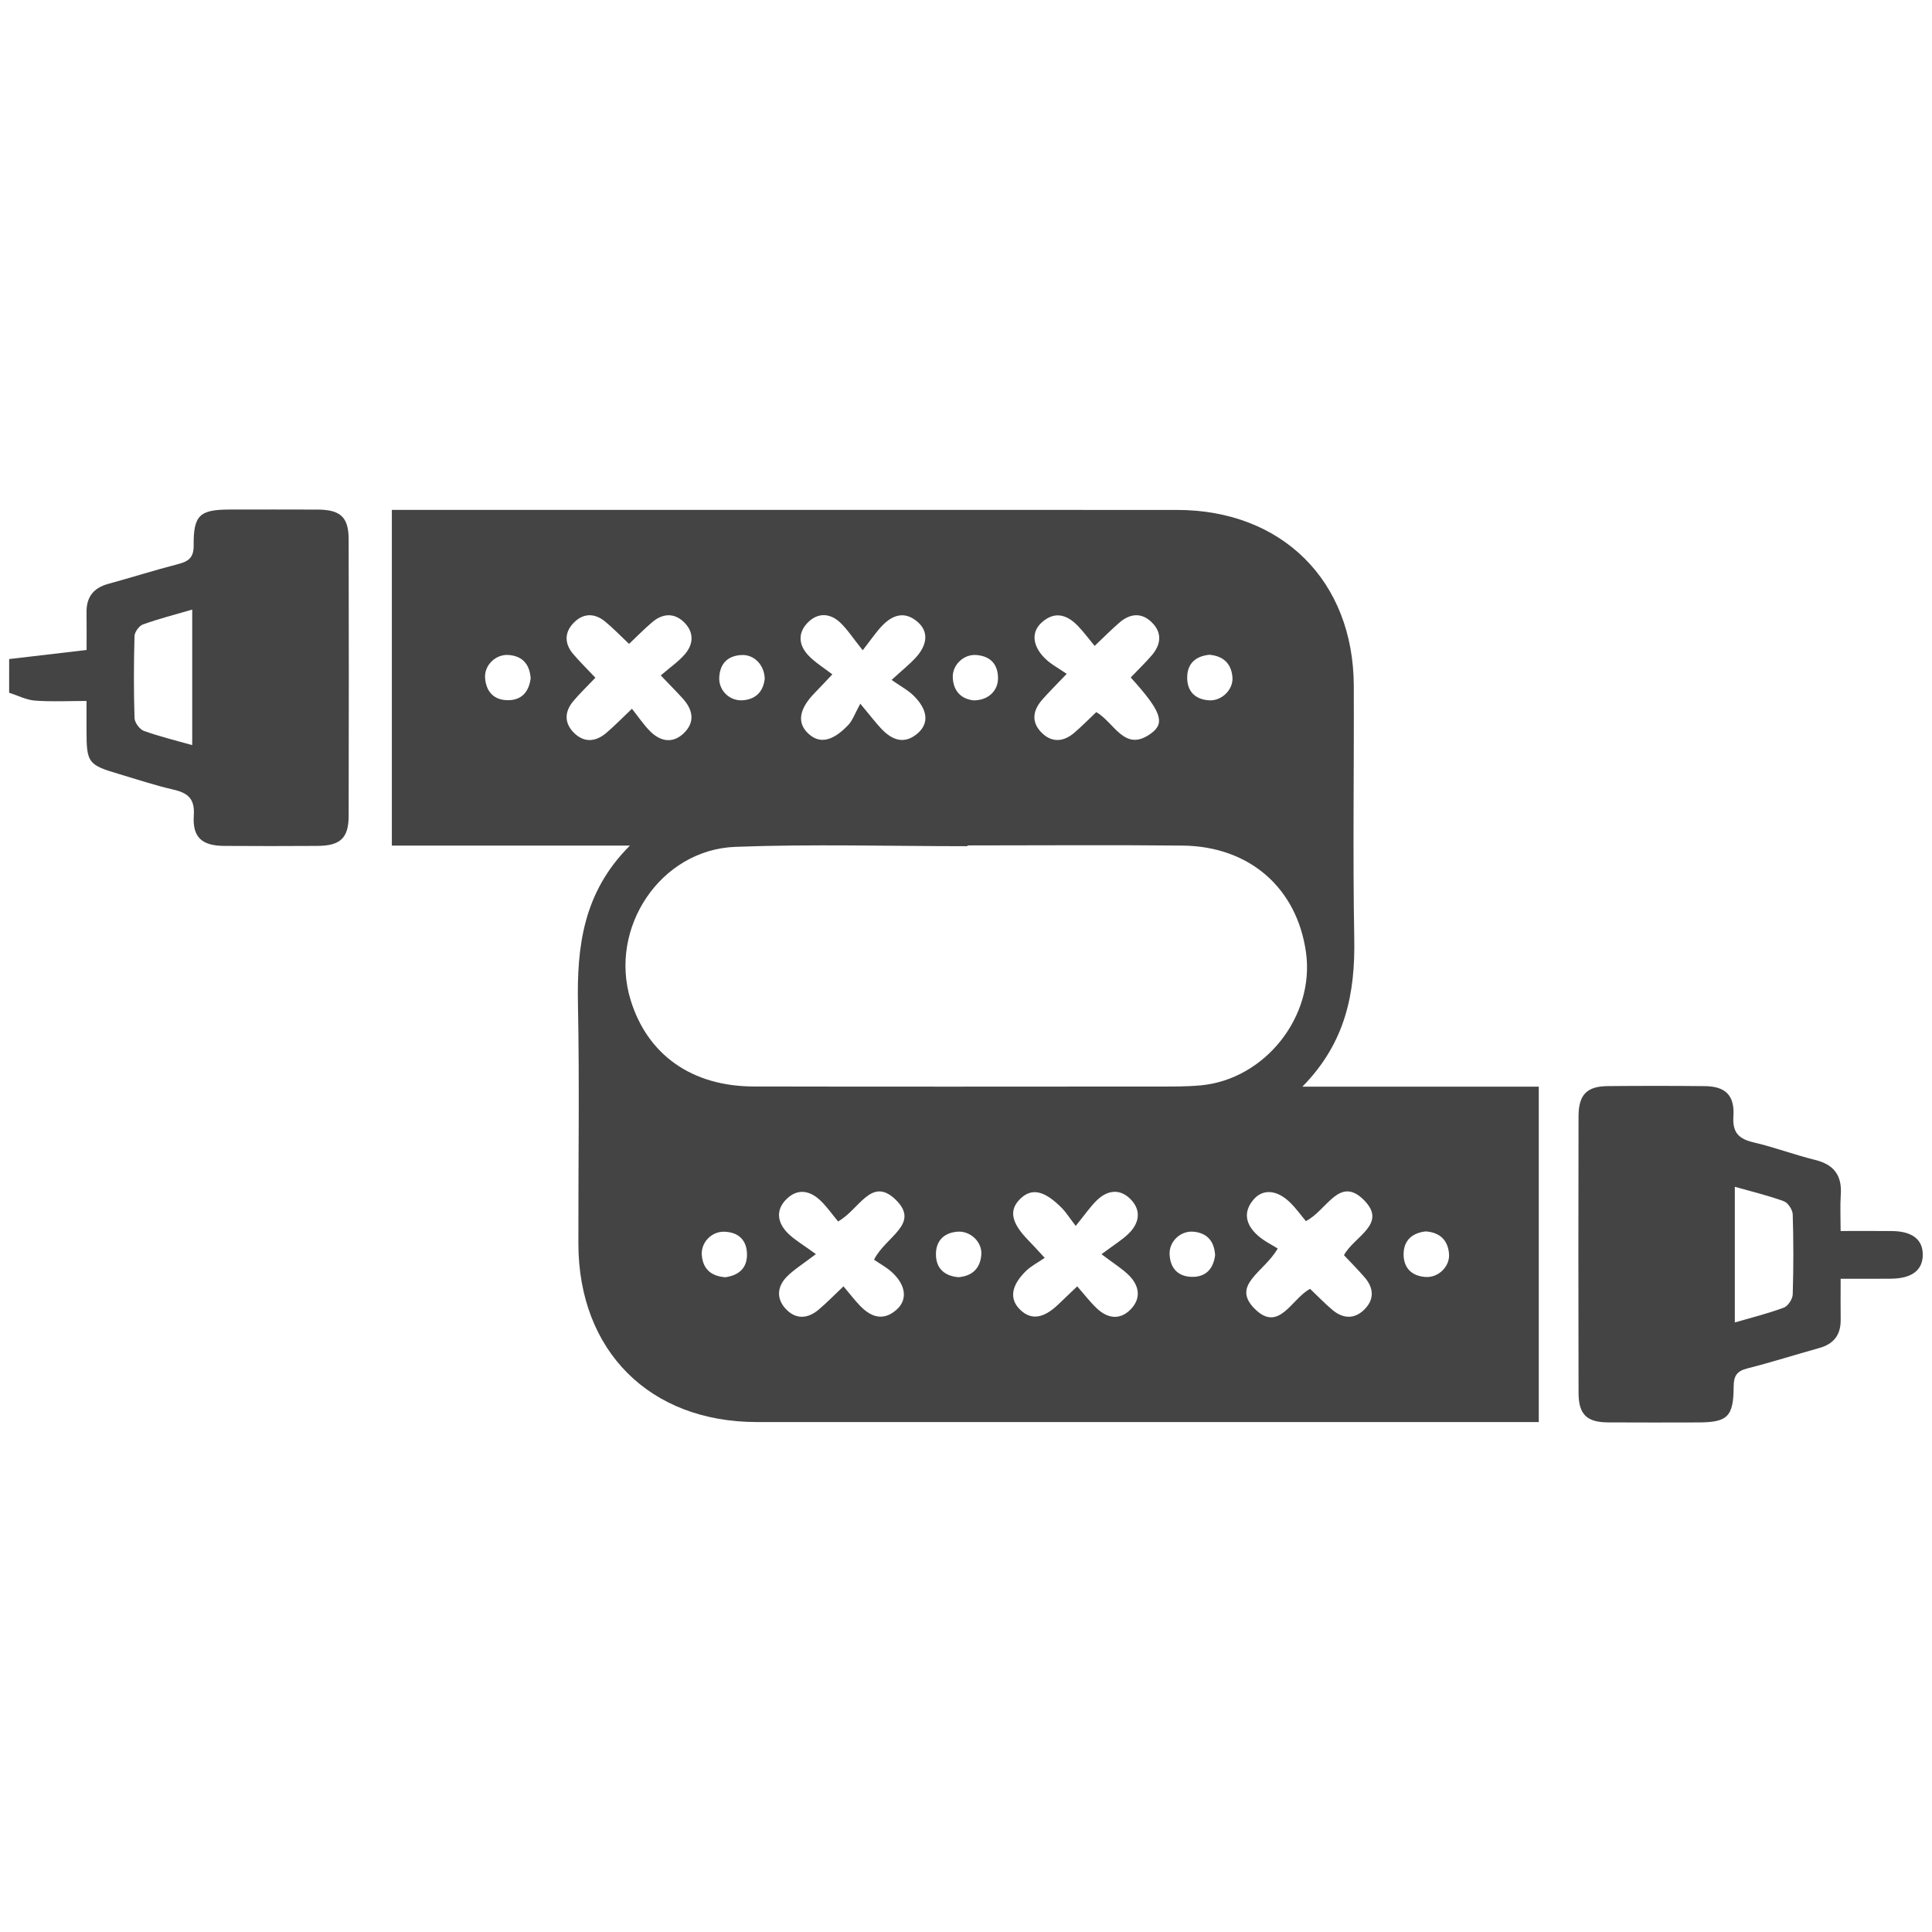
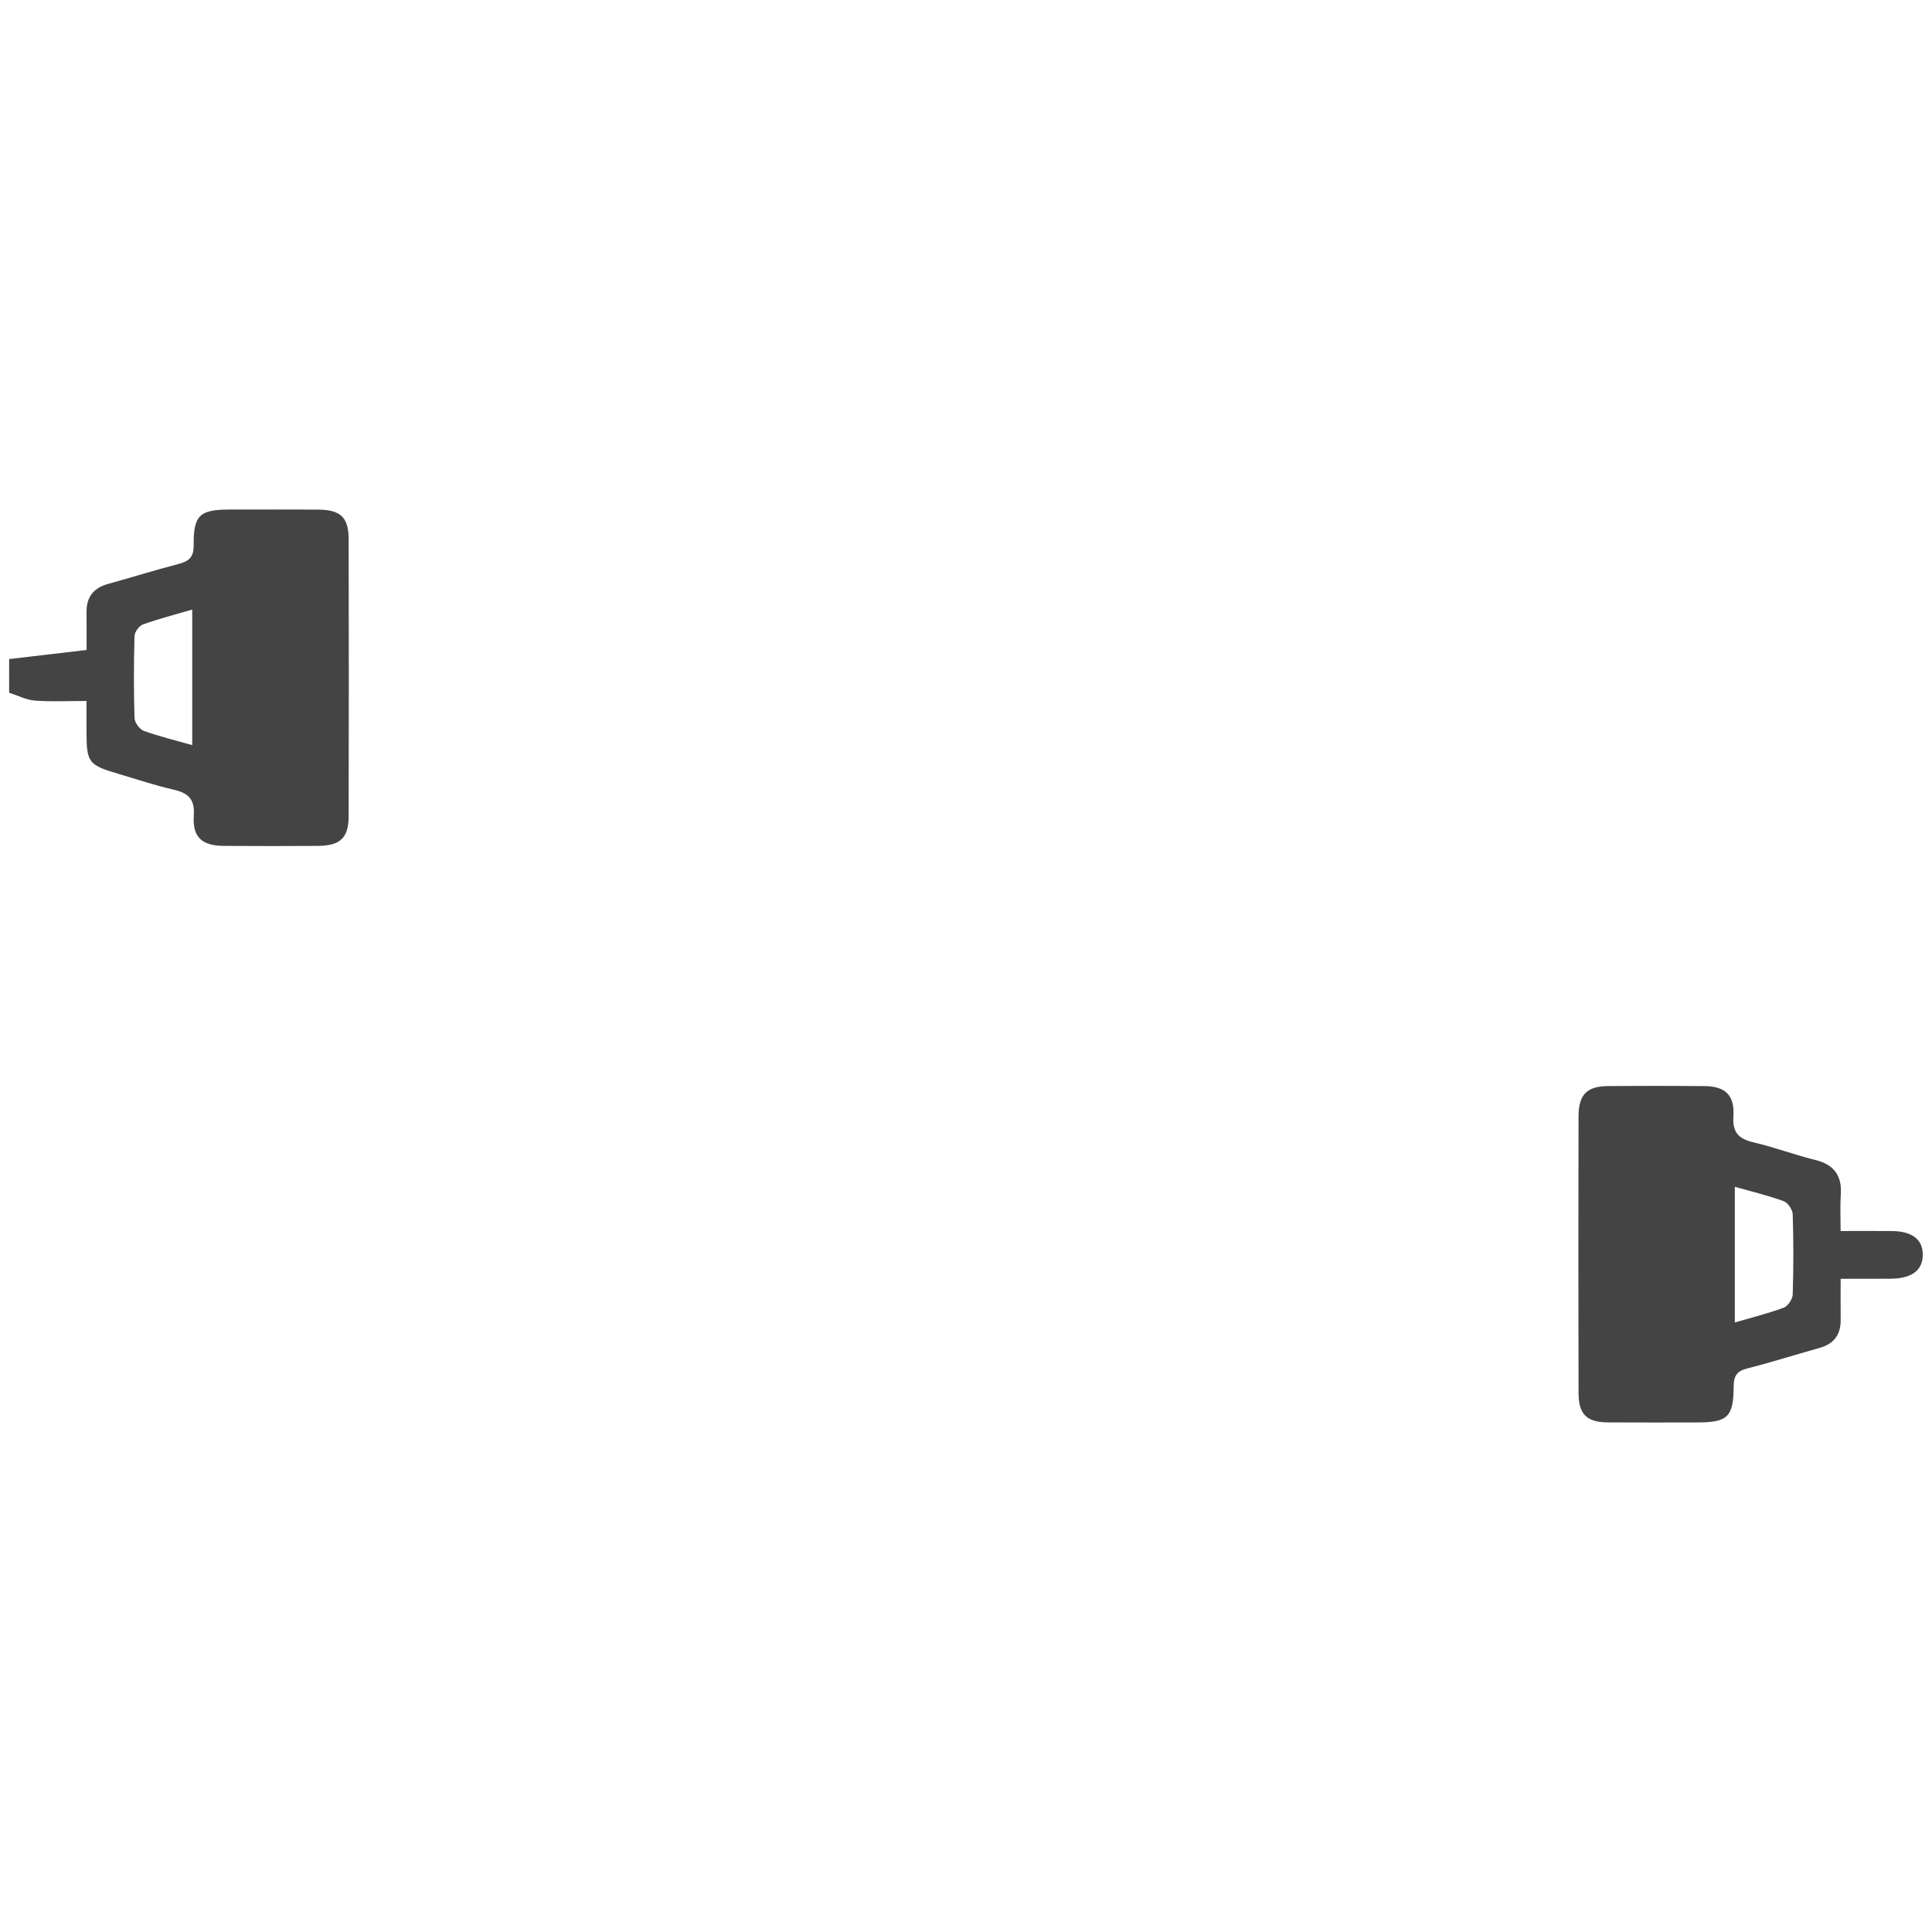
<svg xmlns="http://www.w3.org/2000/svg" version="1.1" id="Layer_1" x="0px" y="0px" width="100px" height="100px" viewBox="0 0 100 100" enable-background="new 0 0 100 100" xml:space="preserve">
  <g>
    <path fill-rule="evenodd" clip-rule="evenodd" fill="#444444" d="M0.474,34.113c1.293-0.151,2.587-0.303,4.007-0.47   c0-0.61,0.007-1.279-0.002-1.948c-0.011-0.789,0.357-1.263,1.12-1.473c1.212-0.333,2.412-0.712,3.628-1.027   c0.537-0.14,0.802-0.334,0.797-0.967c-0.015-1.567,0.314-1.852,1.867-1.854c1.516-0.001,3.032-0.005,4.548,0.002   c1.184,0.006,1.604,0.389,1.607,1.54c0.011,4.774,0.012,9.547,0,14.32c-0.003,1.144-0.435,1.541-1.612,1.548   c-1.613,0.01-3.226,0.012-4.838,0c-1.143-0.009-1.642-0.442-1.565-1.578c0.059-0.884-0.322-1.17-1.082-1.343   c-0.941-0.214-1.861-0.526-2.788-0.799c-1.594-0.469-1.68-0.584-1.683-2.214c0-0.477,0-0.954,0-1.568   c-0.952,0-1.814,0.047-2.667-0.019c-0.454-0.034-0.893-0.265-1.338-0.407C0.474,35.276,0.474,34.694,0.474,34.113z M9.949,31.552   c-0.904,0.265-1.741,0.478-2.551,0.769c-0.198,0.071-0.43,0.393-0.436,0.604c-0.039,1.414-0.043,2.829,0.001,4.242   C6.971,37.4,7.226,37.75,7.445,37.83c0.801,0.291,1.634,0.49,2.504,0.737C9.949,36.183,9.949,33.916,9.949,31.552z" />
-     <path fill-rule="evenodd" clip-rule="evenodd" fill="#444444" d="M67.411,56.246c4.255,0,8.214,0,12.236,0   c0,5.799,0,11.522,0,17.36c-0.371,0-0.716,0-1.062,0c-13.137,0-26.276,0.002-39.415-0.001c-5.543-0.002-9.223-3.682-9.233-9.23   c-0.007-4.132,0.06-8.265-0.022-12.396c-0.059-2.985,0.268-5.797,2.688-8.21c-4.263,0-8.269,0-12.321,0c0-5.825,0-11.527,0-17.377   c0.345,0,0.685,0,1.026,0c13.203,0,26.406-0.003,39.609,0.002c5.439,0.002,9.135,3.67,9.155,9.098   c0.017,4.358-0.055,8.717,0.024,13.073C70.149,51.38,69.665,53.954,67.411,56.246z M50.073,43.759c0,0.013,0,0.026,0,0.04   c-4.001,0-8.006-0.117-12.001,0.033c-3.893,0.146-6.574,4.197-5.434,7.92c0.869,2.841,3.165,4.478,6.377,4.484   c6.938,0.015,13.876,0.006,20.814,0.003c0.773-0.001,1.552,0.01,2.32-0.061c3.338-0.309,5.915-3.584,5.448-6.89   c-0.47-3.332-2.925-5.486-6.393-5.521C57.496,43.729,53.784,43.759,50.073,43.759z M43.379,63.222   c-0.288-0.348-0.551-0.722-0.869-1.039c-0.549-0.55-1.201-0.704-1.796-0.123c-0.591,0.579-0.476,1.244,0.084,1.79   c0.34,0.333,0.769,0.576,1.433,1.062c-0.707,0.541-1.157,0.812-1.511,1.176c-0.489,0.501-0.548,1.118-0.059,1.65   c0.524,0.571,1.146,0.529,1.719,0.043c0.409-0.346,0.783-0.731,1.279-1.201c0.323,0.382,0.577,0.719,0.869,1.019   c0.561,0.578,1.193,0.792,1.87,0.197c0.556-0.488,0.514-1.198-0.141-1.86c-0.312-0.315-0.724-0.528-1.017-0.735   c0.597-1.203,2.427-1.849,1.108-3.116C45.095,60.877,44.475,62.616,43.379,63.222z M58.526,35.066   c0.39-0.407,0.759-0.761,1.09-1.147c0.487-0.568,0.547-1.182-0.017-1.723c-0.527-0.507-1.117-0.434-1.65,0.023   c-0.406,0.349-0.782,0.731-1.291,1.213c-0.319-0.385-0.57-0.725-0.859-1.027c-0.559-0.582-1.191-0.793-1.867-0.198   c-0.554,0.487-0.512,1.199,0.142,1.858c0.312,0.314,0.727,0.525,1.139,0.814c-0.585,0.614-0.95,0.971-1.283,1.355   c-0.492,0.567-0.552,1.178,0.014,1.718c0.529,0.504,1.12,0.436,1.655-0.02c0.406-0.345,0.778-0.729,1.144-1.073   c0.959,0.549,1.471,2.14,2.873,1.074C60.324,37.396,60.068,36.768,58.526,35.066z M67.812,66.712   c0.382,0.36,0.756,0.758,1.172,1.104c0.548,0.452,1.142,0.468,1.649-0.05c0.512-0.52,0.47-1.105,0.004-1.646   c-0.351-0.406-0.73-0.786-1.073-1.151c0.518-0.976,2.27-1.605,1.039-2.848c-1.282-1.293-1.916,0.529-3.011,1.083   c-0.248-0.294-0.51-0.666-0.832-0.977c-0.666-0.641-1.387-0.703-1.869-0.147c-0.582,0.673-0.395,1.329,0.21,1.867   c0.332,0.296,0.75,0.494,1.033,0.675c-0.698,1.229-2.419,1.876-1.204,3.108C66.202,69.019,66.852,67.205,67.812,66.712z    M30.818,35.079c-0.438,0.46-0.812,0.816-1.143,1.21c-0.459,0.546-0.479,1.136,0.038,1.647c0.52,0.513,1.112,0.465,1.652,0.013   c0.412-0.345,0.786-0.735,1.345-1.264c0.339,0.425,0.609,0.835,0.95,1.174c0.524,0.52,1.155,0.639,1.722,0.102   c0.603-0.572,0.492-1.212-0.034-1.797c-0.335-0.372-0.691-0.726-1.147-1.204c0.476-0.41,0.911-0.709,1.246-1.095   c0.458-0.529,0.48-1.146-0.035-1.653c-0.515-0.507-1.111-0.467-1.652-0.009c-0.413,0.35-0.792,0.74-1.2,1.125   c-0.442-0.417-0.821-0.815-1.243-1.16c-0.557-0.455-1.149-0.434-1.644,0.09c-0.463,0.492-0.451,1.059-0.02,1.575   C30.001,34.247,30.392,34.625,30.818,35.079z M43.082,34.905c-0.434,0.458-0.67,0.713-0.914,0.962   c-0.805,0.825-0.924,1.535-0.347,2.087c0.58,0.555,1.25,0.442,2.076-0.419c0.241-0.251,0.358-0.62,0.632-1.112   c0.567,0.678,0.818,1.016,1.108,1.317c0.557,0.581,1.19,0.804,1.868,0.211c0.587-0.513,0.518-1.209-0.203-1.931   c-0.292-0.292-0.676-0.491-1.152-0.827c0.568-0.519,0.918-0.799,1.221-1.123c0.643-0.686,0.698-1.373,0.138-1.868   c-0.676-0.597-1.313-0.381-1.866,0.203c-0.303,0.32-0.551,0.692-0.989,1.253c-0.517-0.645-0.799-1.091-1.171-1.439   c-0.512-0.479-1.13-0.524-1.649-0.018c-0.555,0.542-0.505,1.182,0.006,1.721C42.188,34.29,42.638,34.562,43.082,34.905z    M55.679,63.453c-0.358-0.467-0.513-0.72-0.717-0.925c-0.905-0.913-1.559-1.052-2.147-0.483c-0.607,0.585-0.479,1.243,0.411,2.152   c0.221,0.225,0.432,0.46,0.849,0.909c-0.356,0.246-0.713,0.425-0.983,0.692c-0.775,0.766-0.852,1.46-0.272,2.009   c0.56,0.53,1.192,0.438,1.946-0.28c0.293-0.28,0.587-0.561,0.991-0.946c0.375,0.426,0.668,0.813,1.018,1.143   c0.538,0.509,1.173,0.619,1.724,0.072c0.583-0.577,0.484-1.24-0.073-1.793c-0.338-0.336-0.759-0.59-1.412-1.085   c0.65-0.488,1.072-0.739,1.412-1.075c0.561-0.553,0.654-1.22,0.071-1.794c-0.549-0.541-1.191-0.441-1.724,0.078   C56.428,62.463,56.154,62.868,55.679,63.453z M62.894,64.974c-0.041-0.716-0.396-1.152-1.113-1.221   c-0.674-0.063-1.274,0.502-1.243,1.175c0.033,0.715,0.436,1.149,1.154,1.162C62.412,66.104,62.8,65.677,62.894,64.974z    M73.795,63.737c-0.708,0.078-1.143,0.474-1.145,1.183c-0.002,0.708,0.423,1.133,1.143,1.177c0.671,0.041,1.27-0.557,1.207-1.218   C74.934,64.175,74.515,63.789,73.795,63.737z M37.548,66.11c0.701-0.101,1.132-0.481,1.116-1.207   c-0.016-0.72-0.441-1.121-1.161-1.149c-0.678-0.027-1.242,0.567-1.176,1.239C36.397,65.711,36.839,66.063,37.548,66.11z    M49.613,66.108c0.721-0.063,1.127-0.466,1.18-1.168c0.05-0.657-0.568-1.241-1.236-1.188c-0.724,0.057-1.127,0.499-1.113,1.202   C48.458,65.664,48.901,66.05,49.613,66.108z M39.582,35.136c-0.017-0.724-0.549-1.259-1.188-1.232   c-0.719,0.03-1.126,0.433-1.166,1.151c-0.037,0.684,0.538,1.241,1.219,1.191C39.175,36.192,39.512,35.739,39.582,35.136z    M62.597,33.89c-0.702,0.072-1.14,0.442-1.148,1.166c-0.008,0.718,0.399,1.139,1.117,1.192c0.662,0.05,1.279-0.549,1.225-1.202   C63.73,34.344,63.316,33.952,62.597,33.89z M27.467,35.107c-0.053-0.722-0.418-1.149-1.136-1.205   c-0.673-0.052-1.275,0.531-1.223,1.198c0.056,0.702,0.458,1.142,1.18,1.142C27.013,36.243,27.38,35.798,27.467,35.107z    M50.378,36.25c0.756,0.011,1.277-0.481,1.279-1.138c0.002-0.727-0.389-1.143-1.103-1.208c-0.671-0.062-1.275,0.514-1.238,1.182   C49.355,35.802,49.778,36.177,50.378,36.25z" />
    <path fill-rule="evenodd" clip-rule="evenodd" fill="#444444" d="M95.272,66.188c0,0.773-0.008,1.441,0.001,2.109   c0.013,0.787-0.35,1.267-1.114,1.478c-1.241,0.344-2.471,0.739-3.72,1.055c-0.541,0.137-0.703,0.388-0.705,0.934   c-0.007,1.576-0.319,1.86-1.864,1.861c-1.548,0.002-3.096,0.009-4.644-0.002c-1.098-0.008-1.518-0.414-1.52-1.53   c-0.012-4.771-0.012-9.545-0.001-14.317c0.003-1.113,0.429-1.549,1.503-1.559c1.677-0.016,3.354-0.016,5.03,0.001   c1.062,0.011,1.555,0.467,1.483,1.562c-0.056,0.865,0.295,1.175,1.066,1.355c1.064,0.248,2.097,0.64,3.16,0.901   c0.981,0.24,1.402,0.809,1.332,1.808c-0.039,0.571-0.008,1.149-0.008,1.873c0.94,0,1.797-0.007,2.652,0.002   c1.059,0.009,1.608,0.442,1.6,1.241c-0.009,0.787-0.564,1.212-1.633,1.226C97.06,66.196,96.228,66.188,95.272,66.188z    M89.794,68.45c0.896-0.262,1.734-0.468,2.539-0.768c0.214-0.08,0.45-0.443,0.458-0.683c0.043-1.381,0.043-2.766,0-4.146   c-0.008-0.238-0.247-0.6-0.462-0.678c-0.806-0.294-1.645-0.495-2.535-0.747C89.794,63.799,89.794,66.07,89.794,68.45z" />
  </g>
</svg>